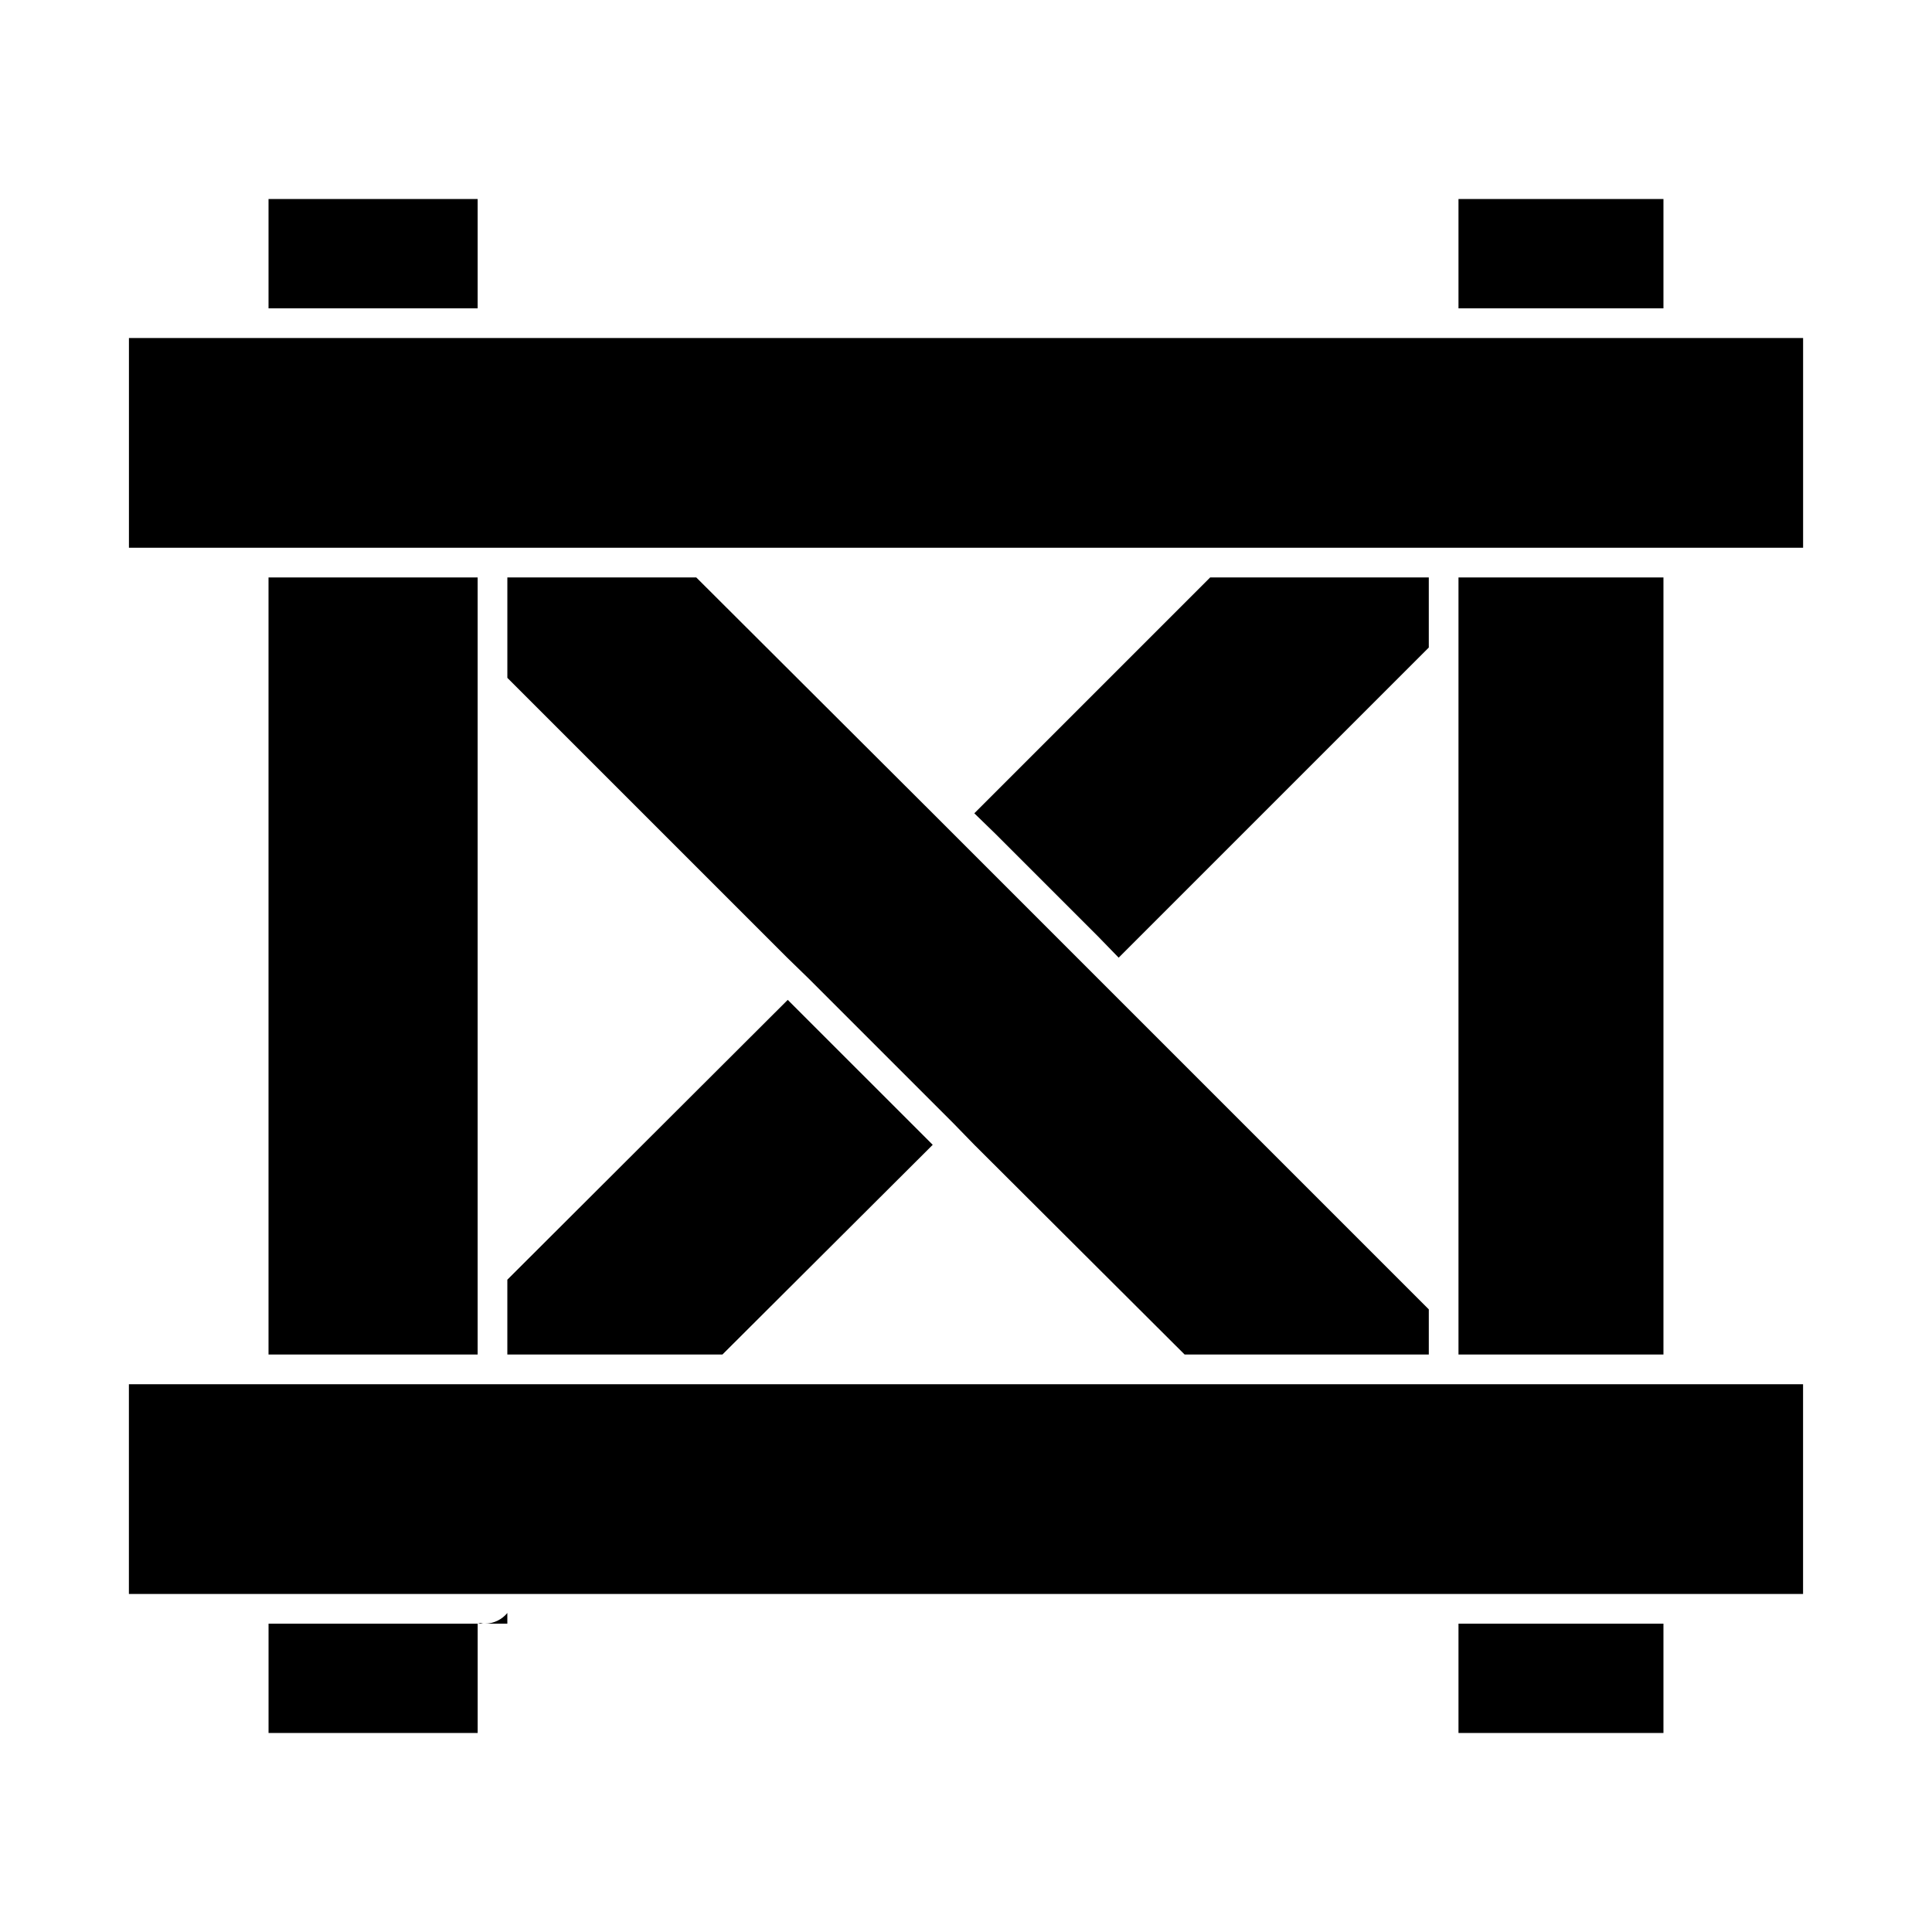
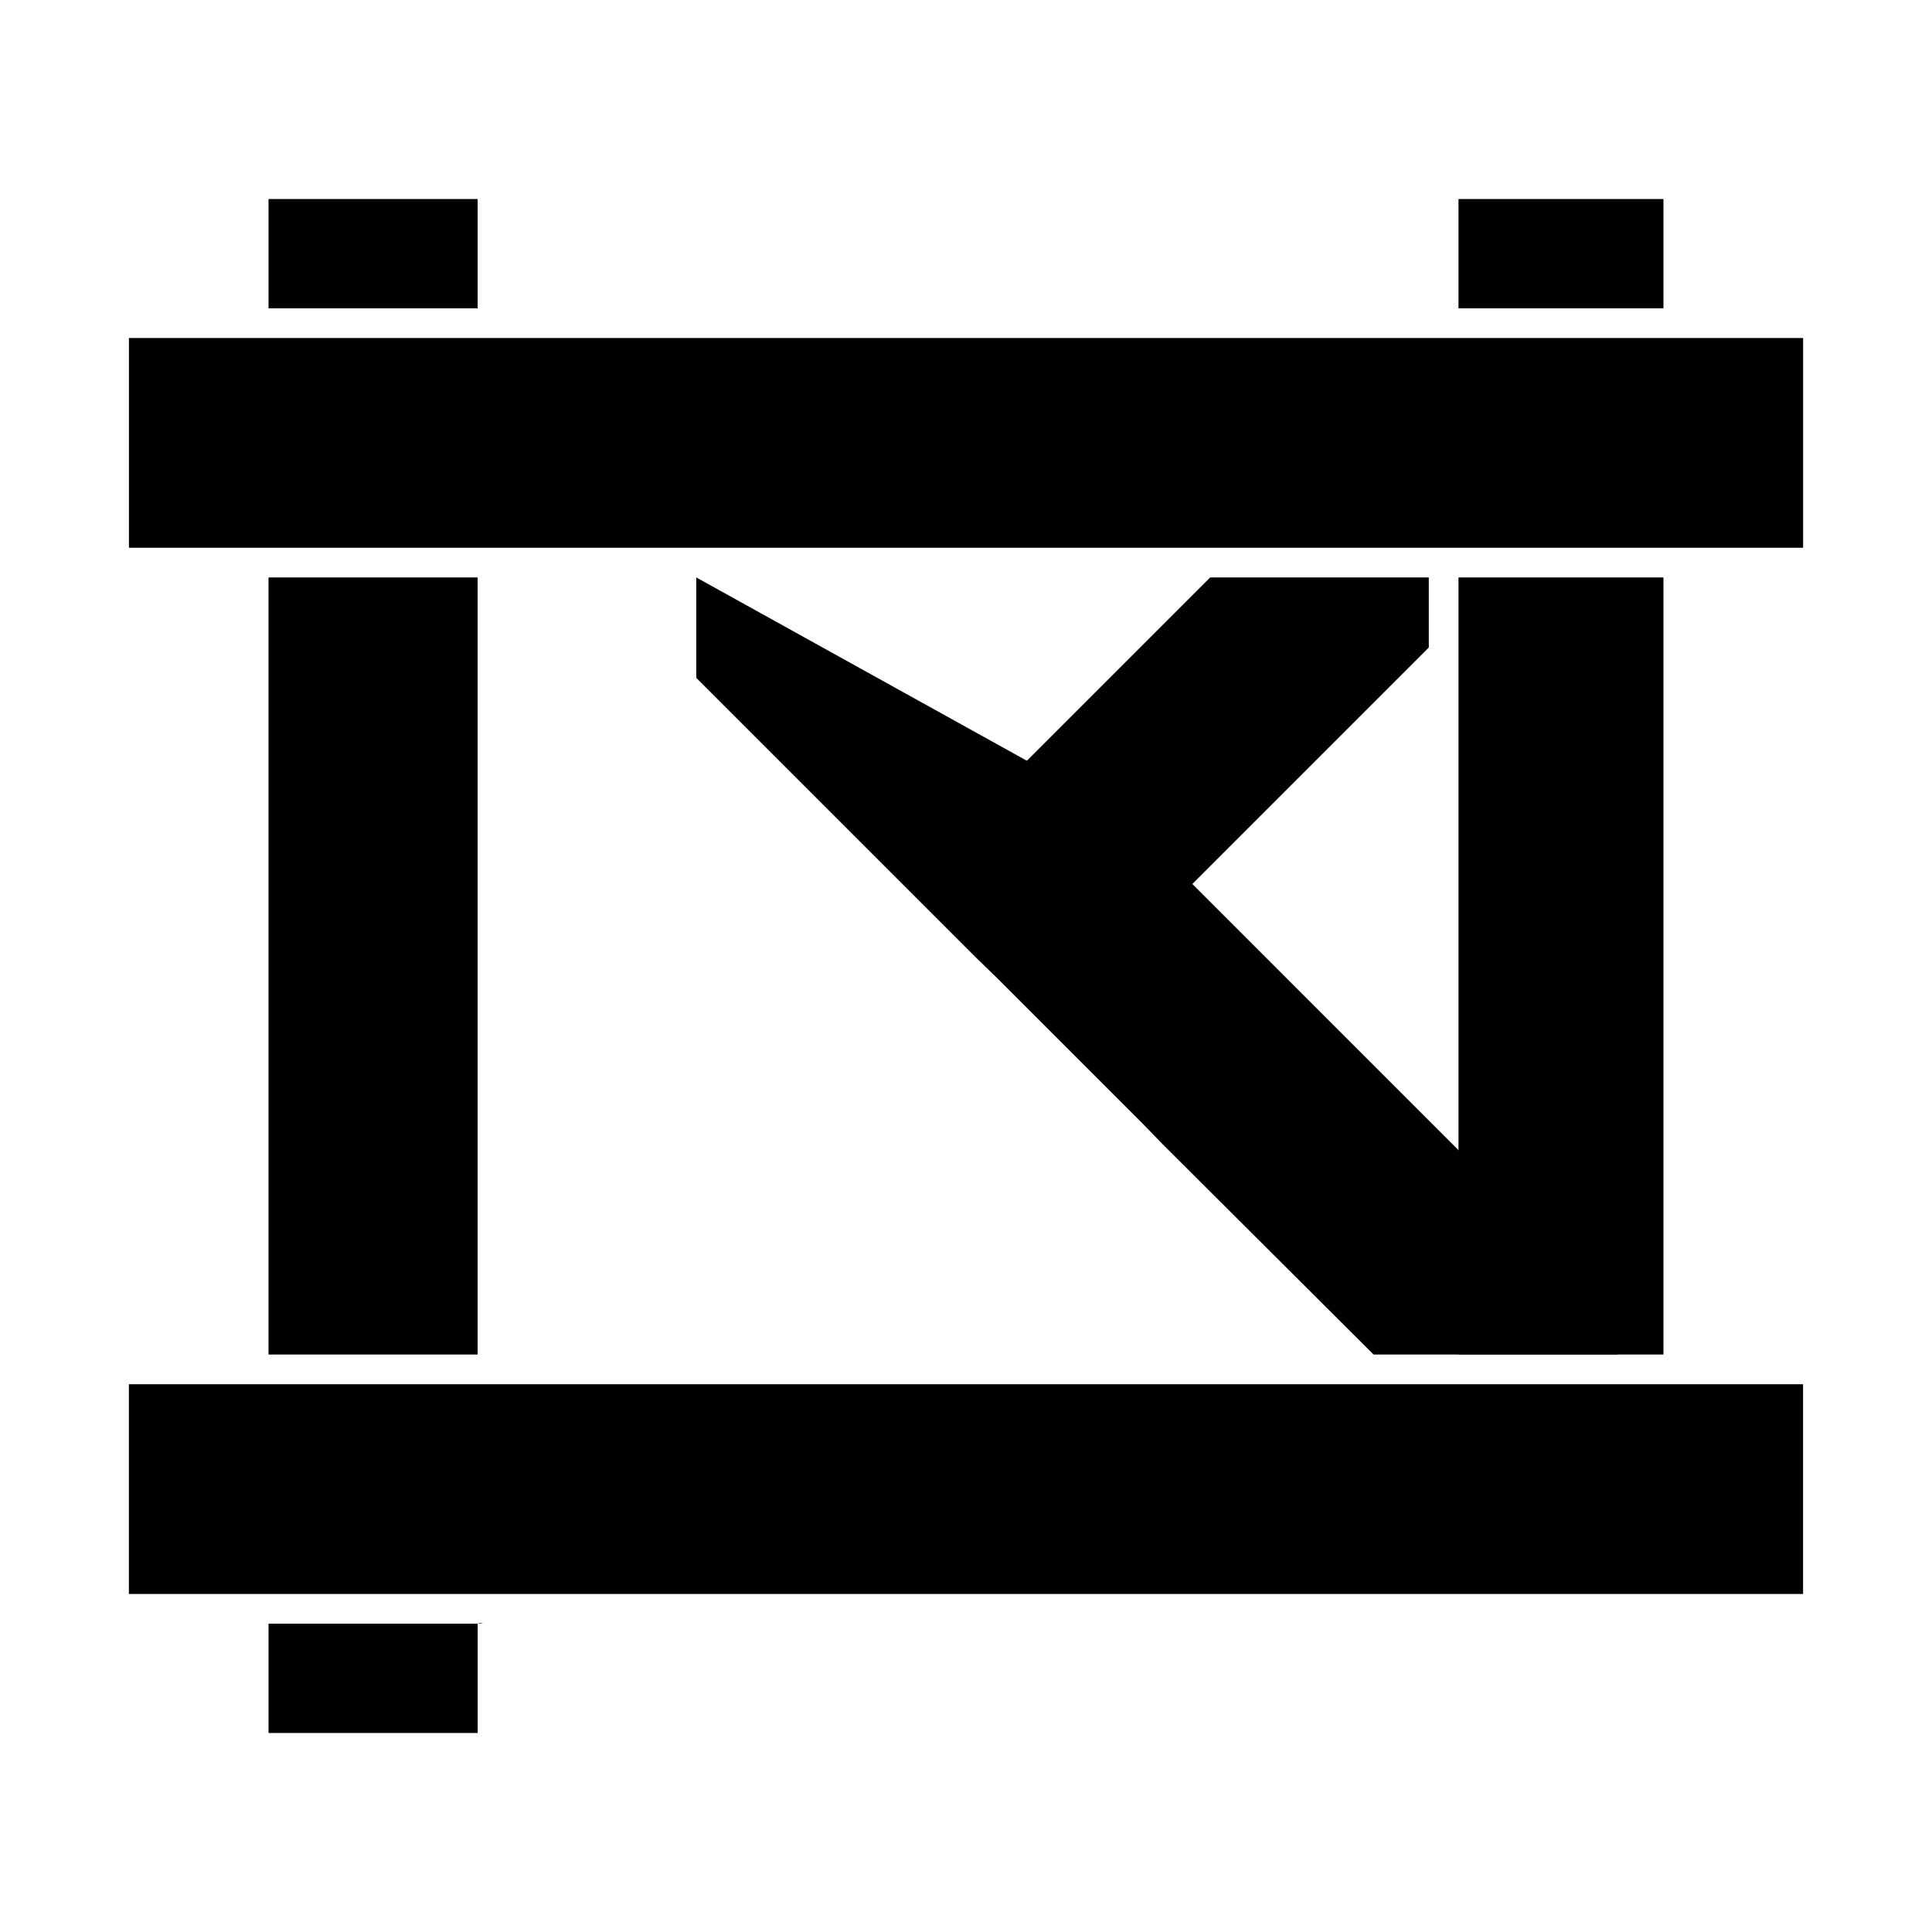
<svg xmlns="http://www.w3.org/2000/svg" fill="#000000" width="800px" height="800px" version="1.1" viewBox="144 144 512 512">
  <g>
-     <path d="m278.45 574.29v-2.832c-1.414 1.73-3.621 2.832-5.981 2.832z" />
    <path d="m270.58 574.29h1.574c-0.316 0-0.629-0.156-0.789-0.156-0.312 0-0.469 0.156-0.785 0.156z" />
    <path d="m262.71 225.71h7.871v-28.969h-55.418v28.969z" />
    <path d="m270.58 502.96v-205.93h-55.418v205.93z" />
    <path d="m223.04 574.29h-7.871v28.969h55.418v-28.969z" />
    <path d="m576.96 502.96h7.871v-205.93h-54.316v205.93z" />
-     <path d="m538.39 574.29h-7.875v28.969h54.316v-28.969z" />
    <path d="m576.96 225.71h7.871v-28.969h-54.316v28.969z" />
-     <path d="m278.45 494.15v8.816h56.996l55.734-55.578-5.668-5.668-27.238-27.234-5.512-5.512-74.312 74.156z" />
    <path d="m440.46 397.79 82.184-82.184v-18.578h-57.938l-62.504 62.504 5.668 5.512 27.078 27.078z" />
-     <path d="m328.52 297.03h-50.066v26.609l74.156 74.152 5.668 5.512 38.414 38.414 5.512 5.668 55.734 55.578h64.707v-11.965l-82.184-82.184-49.277-49.281z" />
+     <path d="m328.52 297.03v26.609l74.156 74.152 5.668 5.512 38.414 38.414 5.512 5.668 55.734 55.578h64.707v-11.965l-82.184-82.184-49.277-49.281z" />
    <path d="m592.71 233.58h-414.54v55.578h443.67v-55.578z" />
    <path d="m538.39 510.84h-360.23v55.578h443.67v-55.578z" />
  </g>
</svg>